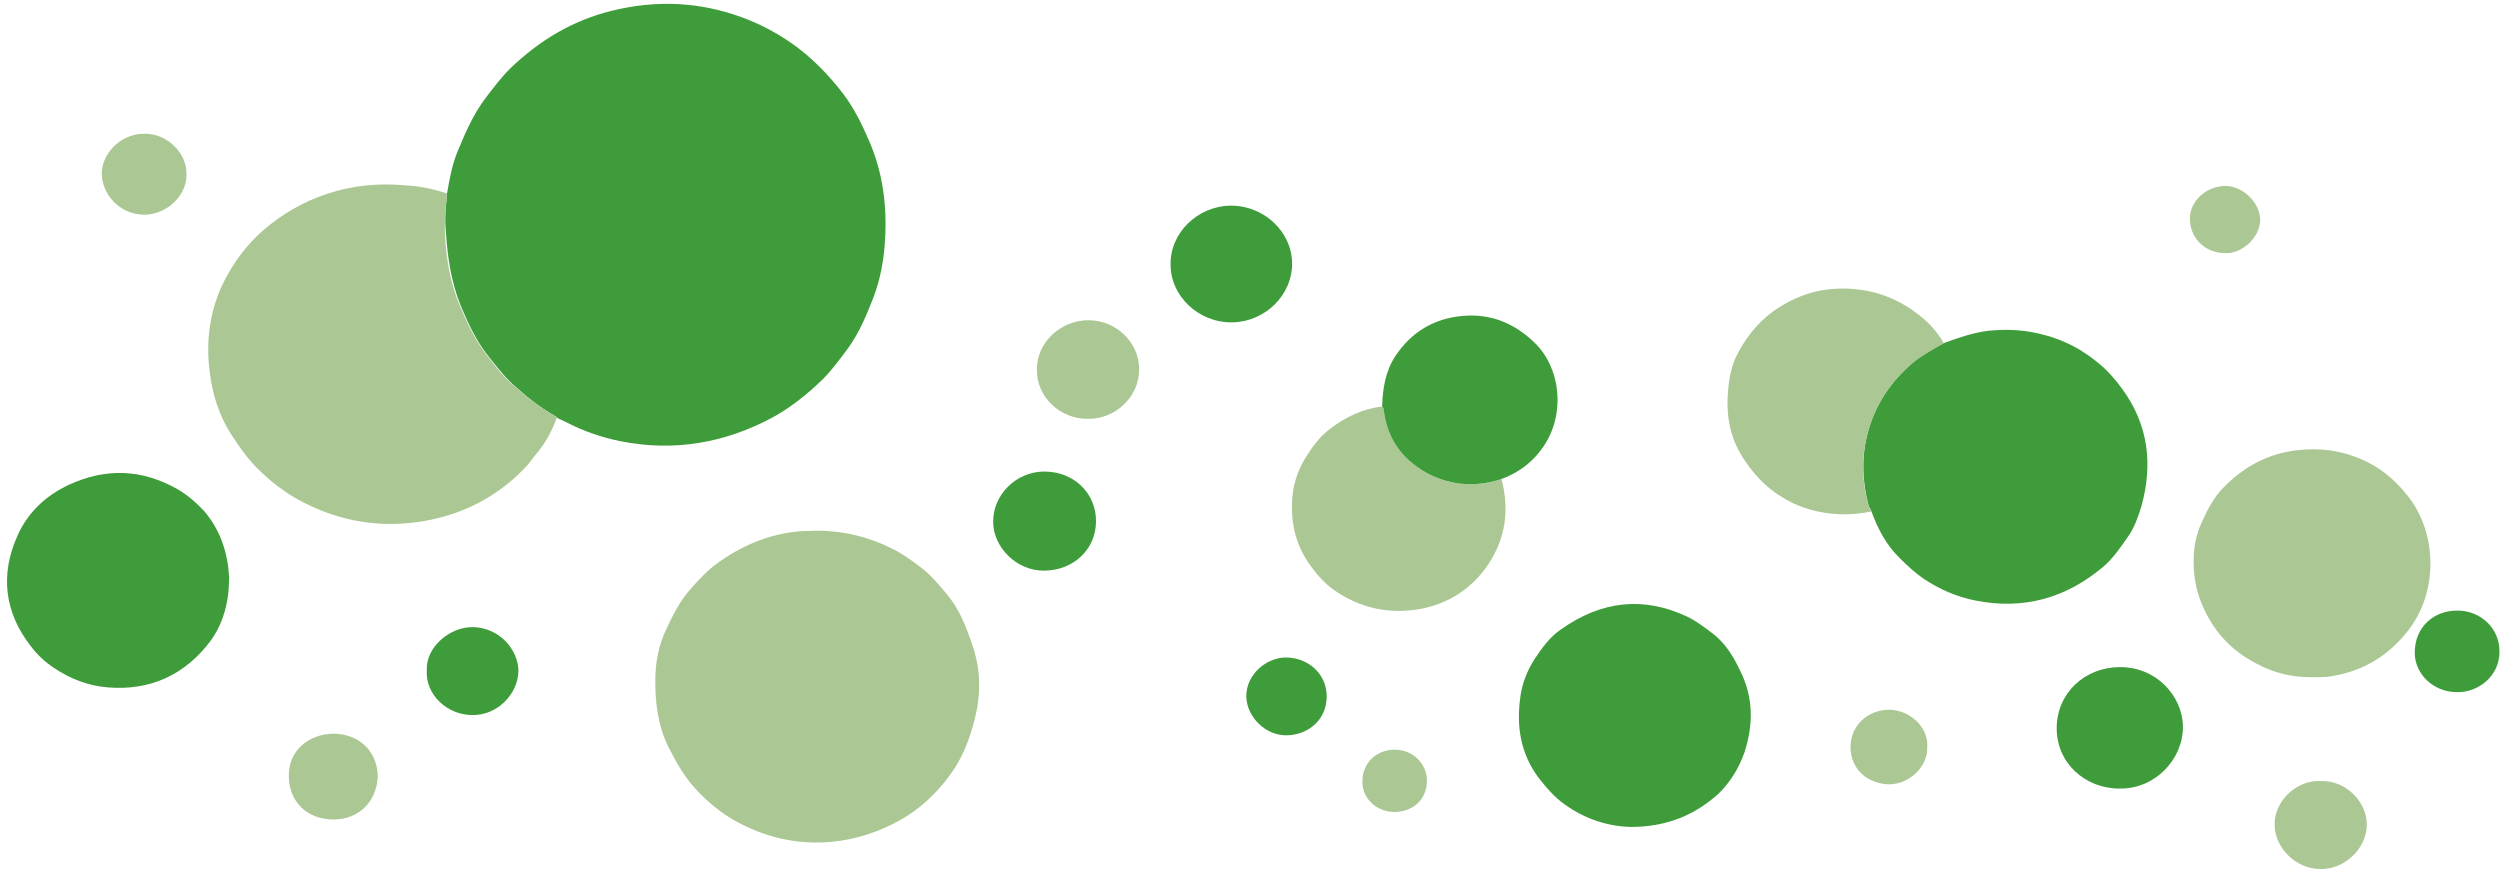
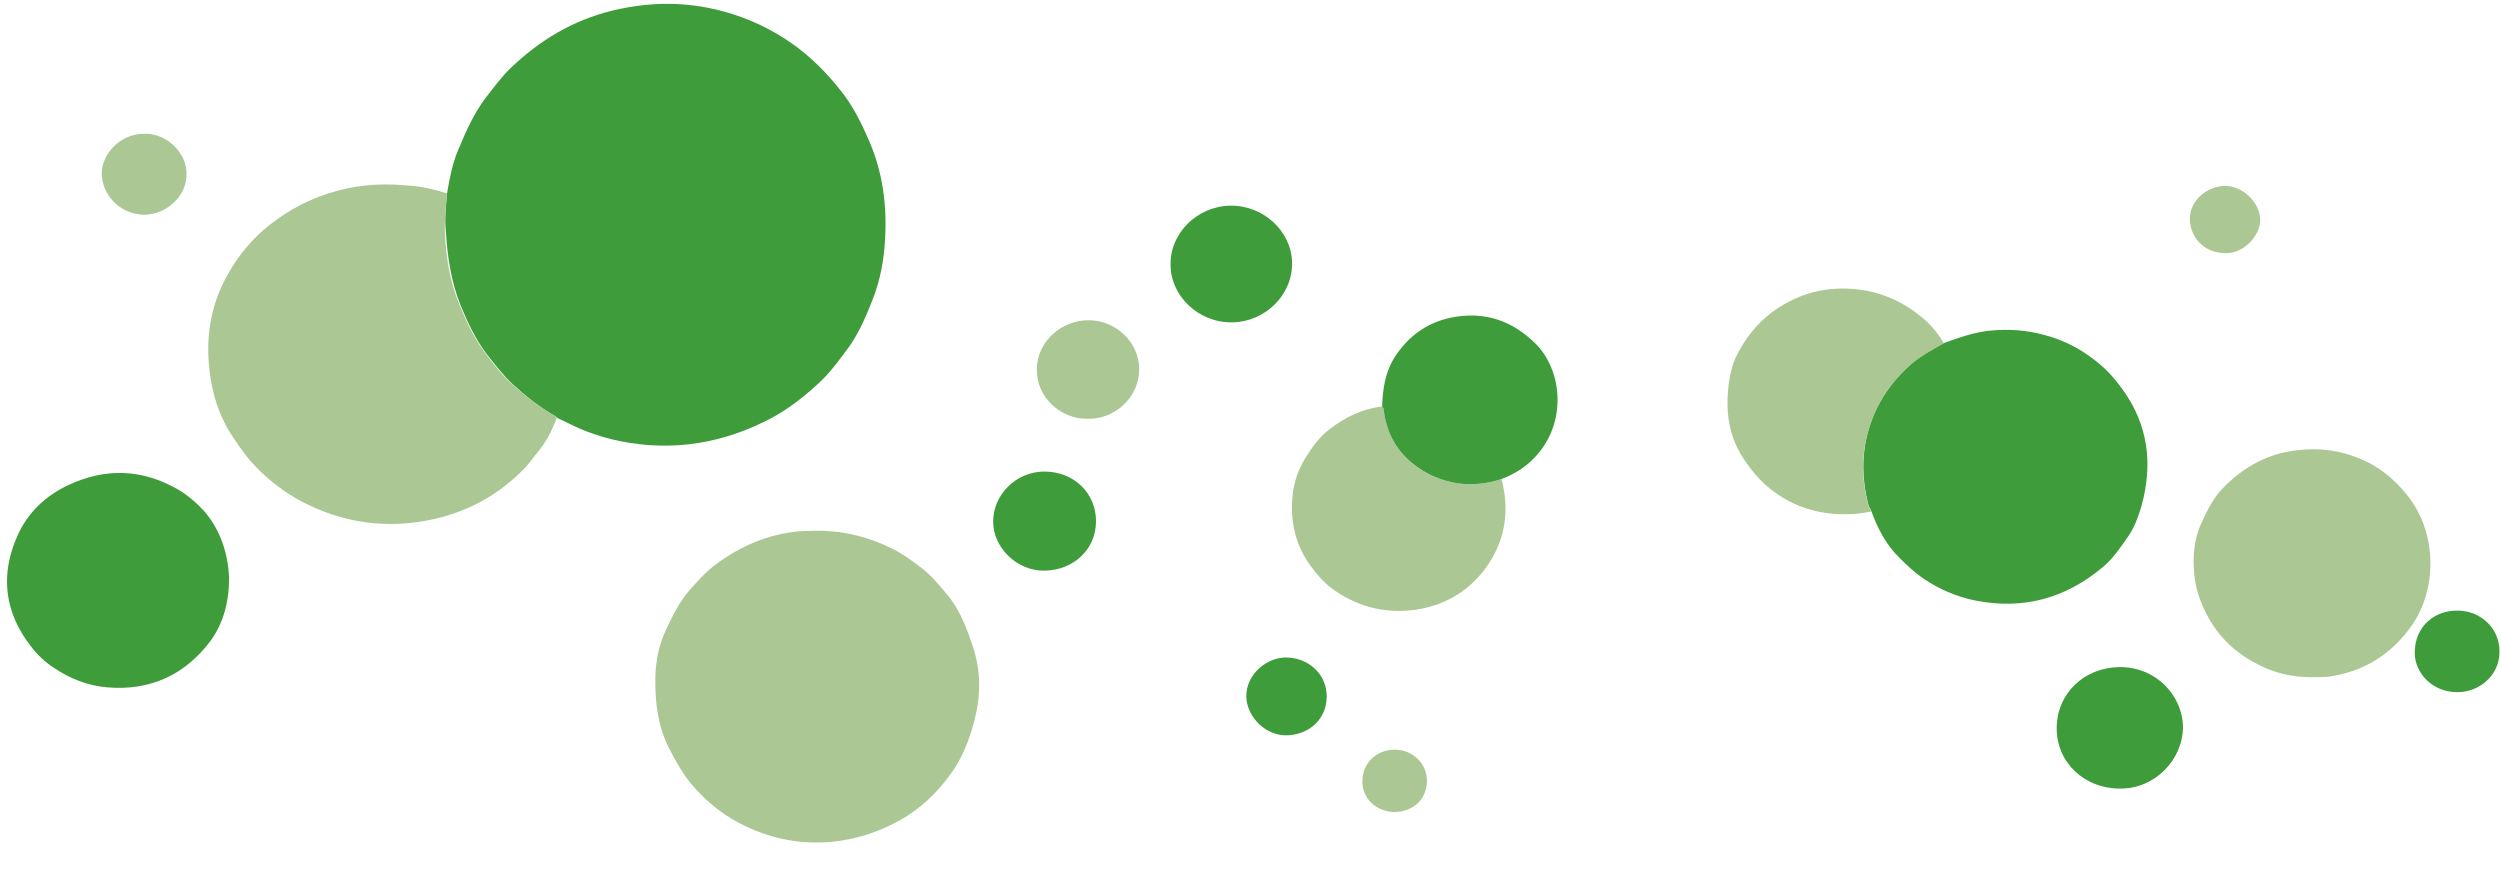
<svg xmlns="http://www.w3.org/2000/svg" fill="#000000" height="163.2" preserveAspectRatio="xMidYMid meet" version="1" viewBox="15.5 128.2 469.2 163.2" width="469.2" zoomAndPan="magnify">
  <g>
    <g id="change1_1">
      <path d="M99.4,164.5c0.5-2.9,1-5.7,2.2-8.4c1.4-3.4,2.9-6.7,5.1-9.6c1.4-1.8,2.8-3.7,4.5-5.4 c5.5-5.3,11.8-9.1,19.2-10.9c8.2-2,16.2-1.7,24.2,1.2c3.3,1.2,6.4,2.8,9.3,4.8c3.9,2.7,7.1,6,10,9.8c2,2.7,3.4,5.6,4.7,8.6 c2.6,6,3.4,12.2,3,18.7c-0.2,3.7-0.9,7.4-2.2,10.8c-1.3,3.3-2.6,6.5-4.7,9.4c-1.5,2-3,4.1-4.8,5.9c-2.9,2.8-6,5.3-9.5,7.2 c-9,4.8-18.5,6.4-28.5,4.4c-3.4-0.7-6.7-1.8-9.8-3.4c-0.6-0.3-1.3-0.6-1.9-0.9c-0.2-0.1-0.3-0.3-0.5-0.4c-3-1.7-5.6-3.8-8.1-6.1 c-1.8-1.7-3.3-3.7-4.8-5.6c-2.1-2.8-3.6-6-4.9-9.2c-1.7-4.3-2.4-8.8-2.7-13.5C98.9,169.3,99.2,166.9,99.4,164.5z" fill="#3f9c3a" />
    </g>
    <g id="change2_1">
      <path d="M99.4,164.5c-0.2,2.4-0.5,4.9-0.4,7.3c0.2,4.6,0.9,9.2,2.7,13.5c1.3,3.2,2.8,6.4,4.9,9.2c1.5,2,3,4,4.8,5.6 c2.5,2.3,5.2,4.4,8.1,6.1c0.2,0.1,0.4,0.3,0.5,0.4c-0.9,2.4-2,4.6-3.7,6.6c-0.7,0.8-1.2,1.6-1.9,2.4c-5.1,5.5-11.4,8.9-18.8,10.3 c-7.6,1.4-14.9,0.5-21.9-2.8c-3.5-1.6-6.6-3.8-9.4-6.5c-2-1.9-3.6-4.1-5.1-6.4c-2.8-4.2-4.1-8.8-4.5-13.7 c-0.5-5.9,0.6-11.6,3.5-16.7c1.7-3.1,3.9-5.9,6.6-8.3c3.6-3.1,7.5-5.4,12-6.9c4.8-1.6,9.8-2.1,14.9-1.6 C94.3,163.1,96.9,163.7,99.4,164.5z" fill="#aac794" />
    </g>
    <g id="change2_2">
      <path d="M168.8,227.8c5.1,0,9.9,1.2,14.4,3.5c1.8,0.9,3.4,2.1,5,3.3c1.9,1.4,3.4,3.2,4.9,5c2.5,2.9,3.8,6.4,5,10 c1.5,4.5,1.5,9.1,0.3,13.7c-0.9,3.6-2.3,7.2-4.5,10.2c-2.6,3.6-5.8,6.6-9.6,8.7c-4,2.2-8.3,3.6-12.8,4c-5.6,0.5-10.9-0.5-16-2.9 c-3.7-1.7-6.9-4.2-9.6-7.2c-2.1-2.3-3.5-4.9-4.9-7.6c-2.1-4.2-2.6-8.8-2.5-13.4c0.1-3,0.7-6,2-8.7c1.2-2.6,2.5-5.2,4.3-7.3 c1.5-1.7,3-3.4,4.8-4.8c4.8-3.6,10.1-5.9,16.1-6.4C166.6,227.9,167.7,227.8,168.8,227.8z" fill="#aac794" />
    </g>
    <g id="change1_2">
      <path d="M380.3,192.6c2.7-1,5.3-1.9,8.2-2.3c3.7-0.4,7.3-0.2,10.8,0.8c3.8,1,7.1,2.8,10.1,5.3 c1.7,1.4,3.1,3,4.4,4.8c4.9,6.7,5.8,14.1,3.6,22c-0.6,2-1.3,4-2.5,5.7c-1.4,2-2.8,4.1-4.7,5.7c-7,5.9-15,8.1-24,6.3 c-3.5-0.7-6.7-2.1-9.7-4.1c-1.6-1.1-3-2.4-4.4-3.8c-2.6-2.5-4.2-5.6-5.4-8.9c-0.1-0.4-0.4-0.6-0.5-1c-1.4-5.4-1.4-10.7,0.6-16.1 c1.6-4.3,4.2-7.7,7.6-10.7C376.2,194.8,378.3,193.7,380.3,192.6z" fill="#3f9c3a" />
    </g>
    <g id="change2_3">
      <path d="M449.3,255.3c-3.7,0-7.1-0.8-10.4-2.6c-4.4-2.3-7.6-5.6-9.7-10.1c-1.4-2.9-2-5.8-2-9c0-2.5,0.4-5,1.5-7.3 c1.1-2.5,2.4-5,4.4-6.9c3.7-3.7,8.2-6.1,13.5-6.7c4.2-0.5,8.2,0,12.1,1.7c3.3,1.4,6,3.6,8.3,6.4c5.8,6.8,6.2,17.7,1,25 c-3.8,5.3-9,8.5-15.5,9.4C451.4,255.3,450.4,255.3,449.3,255.3z" fill="#aac794" />
    </g>
    <g id="change1_3">
-       <path d="M321.6,283.4c-4.2-0.1-8.5-1.4-12.4-4.2c-2-1.4-3.5-3.2-5-5.1c-3.3-4.5-4.1-9.5-3.4-14.8 c0.3-2.7,1.3-5.2,2.7-7.4c1.4-2.1,2.9-4.2,5-5.6c7.5-5.3,15.4-6.3,23.8-2.3c1.8,0.9,3.3,2.1,4.9,3.3c2.2,1.8,3.7,4.2,4.9,6.8 c2.5,5,2.5,10.1,0.8,15.3c-1,2.9-2.6,5.5-4.8,7.7C333.7,281.1,328.4,283.4,321.6,283.4z" fill="#3f9c3a" />
-     </g>
+       </g>
    <g id="change1_4">
      <path d="M58.5,236.6c0,4.6-1.1,8.6-3.5,11.9c-4.8,6.4-11.4,9.4-19.4,8.7c-3.6-0.3-6.9-1.6-9.9-3.6 c-1.7-1.1-3.2-2.5-4.4-4.1c-5-6.4-5.8-13.5-2.5-20.8c1.9-4.3,5.3-7.5,9.6-9.5c6.9-3.2,13.7-3,20.4,0.8c1.9,1.1,3.5,2.5,5,4.1 C57,227.8,58.3,232.3,58.5,236.6z" fill="#3f9c3a" />
    </g>
    <g id="change2_4">
      <path d="M380.3,192.6c-2,1.2-4.1,2.3-5.9,3.8c-3.4,2.9-6,6.4-7.6,10.7c-2,5.3-2.1,10.6-0.6,16.1 c0.1,0.4,0.4,0.7,0.5,1c-2,0.4-4,0.6-6,0.5c-4.8-0.2-9.1-1.7-12.9-4.7c-2-1.6-3.6-3.5-5-5.6c-3-4.5-3.5-9.3-2.8-14.5 c0.2-1.5,0.6-3.1,1.2-4.5c1.7-3.5,3.9-6.4,7-8.7c5.4-3.9,11.3-5.1,17.8-3.9c3.5,0.7,6.7,2.2,9.5,4.4 C377.5,188.7,379.1,190.5,380.3,192.6z" fill="#aac794" />
    </g>
    <g id="change2_5">
      <path d="M297.3,218.1c1.5,5.7,0.8,11-2.4,15.9c-3.2,4.8-7.8,7.7-13.5,8.6c-5.5,0.8-10.6-0.3-15.3-3.5 c-1.9-1.3-3.4-3-4.7-4.8c-2.6-3.6-3.6-7.6-3.4-11.9c0.1-2.9,0.9-5.6,2.4-8.1c1.3-2.1,2.7-4.1,4.7-5.6c2.9-2.2,6.1-3.8,9.8-4.2 c0.2,0.2,0.3,0.4,0.3,0.7c0.5,3.9,2.1,7.2,5.2,9.8c2.5,2.1,5.3,3.4,8.6,3.9C291.8,219.3,294.6,219,297.3,218.1z" fill="#aac794" />
    </g>
    <g id="change1_5">
      <path d="M297.3,218.1c-2.7,0.9-5.5,1.2-8.3,0.8c-3.2-0.5-6.1-1.8-8.6-3.9c-3.1-2.6-4.7-5.9-5.2-9.8 c0-0.3-0.1-0.5-0.3-0.7c0.1-3.4,0.6-6.6,2.5-9.5c3-4.5,7.2-7,12.5-7.5c5.3-0.5,9.8,1.3,13.7,5.1c5,4.9,6,14.3,0.6,20.7 C302.4,215.5,300,217.1,297.3,218.1z" fill="#3f9c3a" />
    </g>
    <g id="change1_6">
      <path d="M413.3,276.2c-6.5,0-11.8-4.8-11.8-11.3c0-6.6,5.2-11.4,11.7-11.5c6.9-0.1,11.9,5.3,12,11.2 C425.2,270.7,420,276.3,413.3,276.2z" fill="#3f9c3a" />
    </g>
    <g id="change1_7">
      <path d="M235.2,178c-0.2-6,5-11.1,11.2-11.2c6.2-0.1,11.5,4.8,11.6,10.7c0.1,6.1-5.1,11.1-11.2,11.2 C240.3,188.8,235.2,183.6,235.2,178z" fill="#3f9c3a" />
    </g>
    <g id="change1_8">
      <path d="M211.6,235.3c-5.5,0.1-9.7-4.6-9.7-9.1c-0.1-5,4.2-9.5,9.6-9.5c5.5,0,9.7,4,9.7,9.3 C221.2,231.4,216.9,235.2,211.6,235.3z" fill="#3f9c3a" />
    </g>
    <g id="change2_6">
      <path d="M219.7,206.8c-5.1,0.1-9.7-4-9.6-9.3c0-5.1,4.5-9.2,9.7-9.2c5.1,0,9.5,4.1,9.5,9.2 C229.3,202.8,224.7,206.9,219.7,206.8z" fill="#aac794" />
    </g>
    <g id="change2_7">
-       <path d="M451.1,274.8c4.5-0.2,8.7,3.8,8.6,8.3c-0.1,4.5-4.3,8.3-8.7,8.2c-4.8,0-8.6-4.2-8.6-8.3 C442.3,278.6,446.5,274.5,451.1,274.8z" fill="#aac794" />
-     </g>
+       </g>
    <g id="change1_9">
-       <path d="M95.6,254c-0.2-4.4,4.4-8.2,8.7-8.1c4.9,0.1,8.5,4.2,8.5,8.3c-0.1,4.2-3.9,8.3-8.7,8.2 C99.5,262.4,95.3,258.6,95.6,254z" fill="#3f9c3a" />
-     </g>
+       </g>
    <g id="change2_8">
-       <path d="M86.4,273.9c-0.2,4.9-3.7,8.1-8.3,8.1c-4.8,0-8.3-3.1-8.4-8.1c-0.1-4.8,3.7-7.9,8.3-8 C82.8,265.9,86.3,269.1,86.4,273.9z" fill="#aac794" />
-     </g>
+       </g>
    <g id="change1_10">
      <path d="M476.6,258.1c-4.5,0-7.9-3.5-7.9-7.4c0-5,3.8-8,8.1-7.9c4.2,0,7.9,3.3,7.8,7.8 C484.6,255,480.7,258.2,476.6,258.1z" fill="#3f9c3a" />
    </g>
    <g id="change2_9">
      <path d="M50.5,160.9c0.1,3.9-3.6,7.6-8,7.6c-4.7-0.1-7.8-3.9-7.9-7.6c-0.1-3.5,3.2-7.6,8-7.6 C46.8,153.2,50.6,156.9,50.5,160.9z" fill="#aac794" />
    </g>
    <g id="change1_11">
      <path d="M264.5,258.9c0,4.1-3.1,7.1-7.3,7.3c-4,0.2-7.7-3.3-7.8-7.3c0-4.3,4-7.4,7.6-7.3 C261.2,251.7,264.5,254.8,264.5,258.9z" fill="#3f9c3a" />
    </g>
    <g id="change2_10">
-       <path d="M377.2,268.4c0.2,3.7-3.5,7.1-7.3,7c-4.1-0.2-7-2.9-7.1-6.9c0-4,3-7,7.2-7.1 C373.9,261.4,377.5,264.7,377.2,268.4z" fill="#aac794" />
-     </g>
+       </g>
    <g id="change2_11">
      <path d="M433.1,175.7c-3.7,0-6.5-2.7-6.6-6.3c-0.1-3.4,3-6.2,6.5-6.3c3.3-0.1,6.6,3,6.7,6.3 C439.7,172.7,436.3,175.9,433.1,175.7z" fill="#aac794" />
    </g>
    <g id="change2_12">
      <path d="M271.2,274.8c0-3.4,2.6-5.9,6.1-5.9c3.3,0,6,2.6,6,5.8c0,3.6-2.6,5.8-6,5.9 C273.8,280.6,271.1,278,271.2,274.8z" fill="#aac794" />
    </g>
  </g>
</svg>